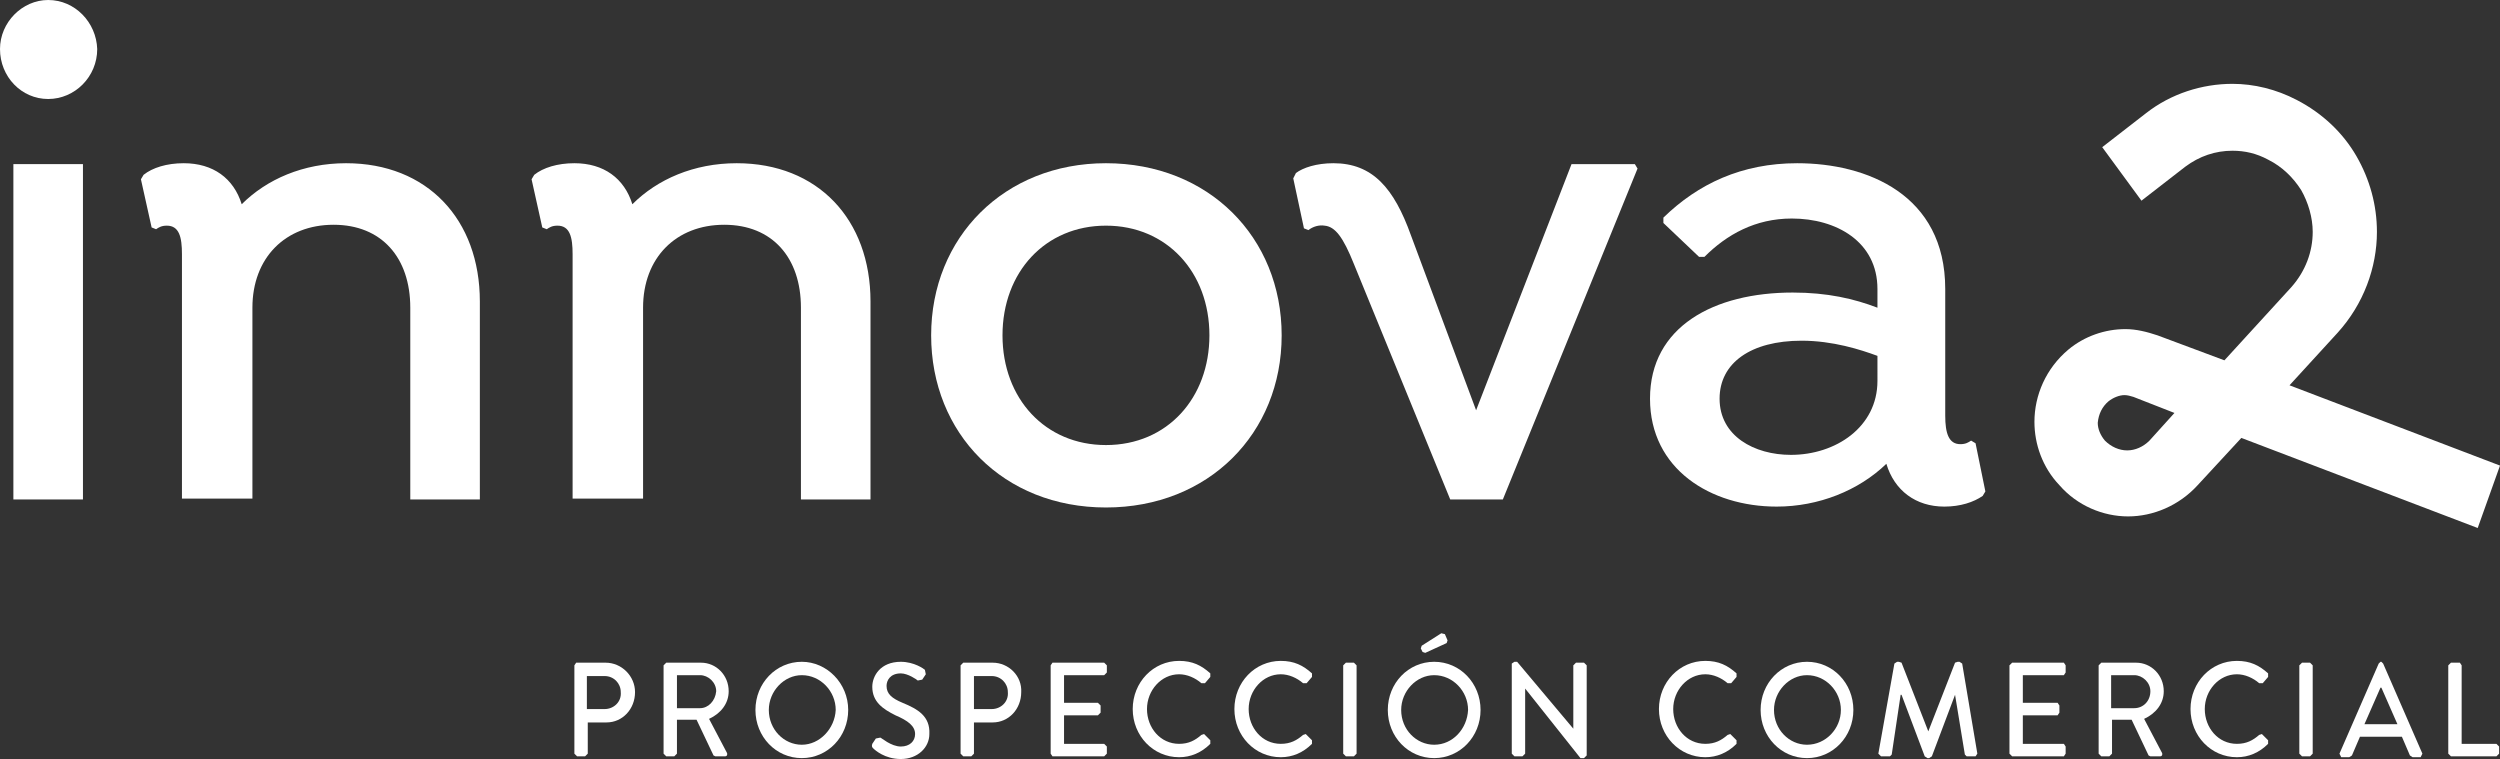
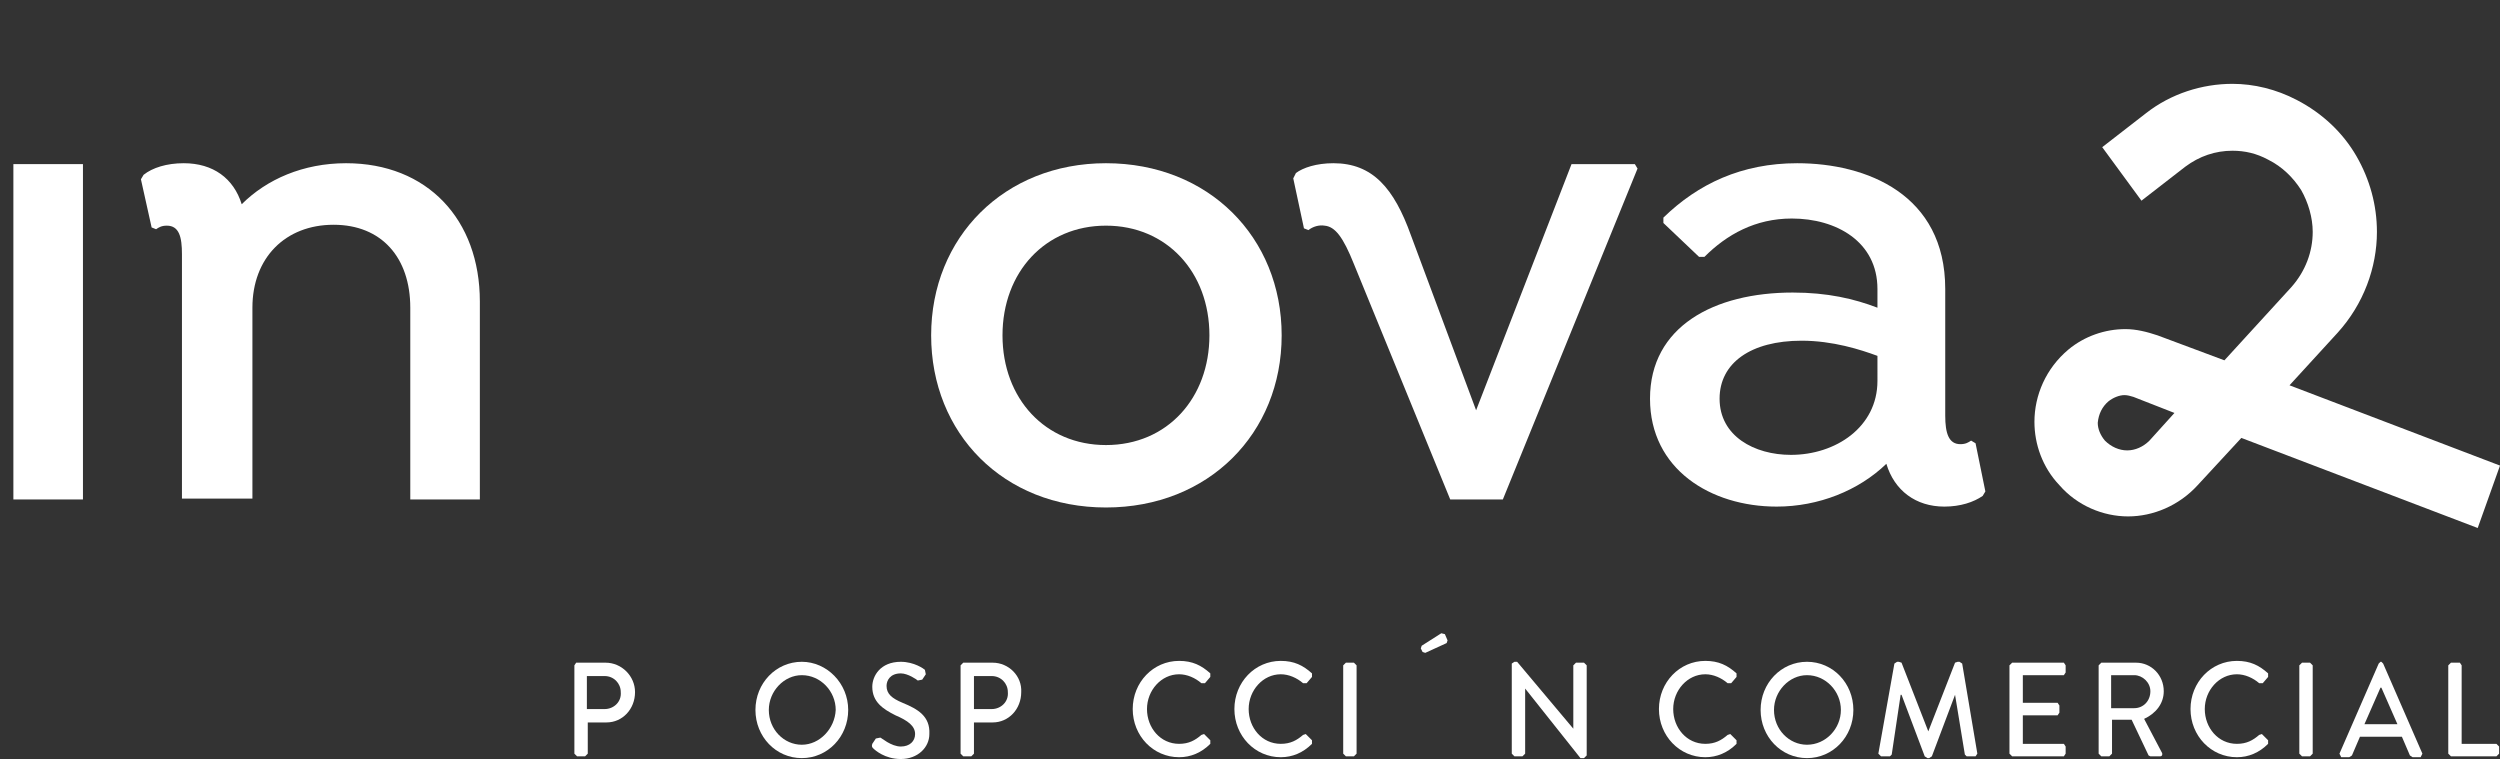
<svg xmlns="http://www.w3.org/2000/svg" version="1.1" id="Capa_1" x="0px" y="0px" width="800px" height="242.883px" viewBox="9.072 137.193 800 242.883" enable-background="new 9.072 137.193 800 242.883" xml:space="preserve">
  <rect x="9.072" y="137.193" width="800" height="242.883" fill="#333333" stroke="none" />
  <g>
    <path fill="#FFFFFF" d="M202.865,349.251h-9.418l-0.571,0.856v28.256l0.856,0.855h2.569l0.856-0.855v-9.99h5.994   c5.137,0,9.133-4.28,9.133-9.704C212.283,353.532,208.002,349.251,202.865,349.251z M202.579,364.093h-5.708v-10.561h5.708   c2.854,0,5.137,2.284,5.137,5.138C208.002,361.809,205.433,364.093,202.579,364.093z" />
-     <path fill="#FFFFFF" d="M242.251,358.384c0-5.137-3.996-9.133-8.848-9.133h-11.131l-0.856,0.856v28.256l0.856,0.855h2.569   l0.856-0.855v-10.846h6.278l5.423,11.416l0.571,0.285h3.139c0.571,0,0.856-0.57,0.571-1.142l-5.708-10.845   C239.683,365.52,242.251,362.381,242.251,358.384z M233.118,363.807h-7.42v-10.56h7.42c2.568,0,5.137,2.283,5.137,5.137   C237.97,361.523,235.687,363.807,233.118,363.807z" />
    <path fill="#FFFFFF" d="M265.654,348.966c-8.276,0-14.841,6.851-14.841,15.412c0,8.563,6.564,15.411,14.841,15.411   c8.277,0,14.842-6.849,14.842-15.411C280.496,355.816,273.646,348.966,265.654,348.966z M265.654,375.509   c-5.708,0-10.56-4.852-10.56-11.131c0-5.994,4.852-11.131,10.56-11.131c5.994,0,10.846,5.137,10.846,11.131   C276.214,370.372,271.363,375.509,265.654,375.509z" />
    <path fill="#FFFFFF" d="M297.906,362.095c-3.425-1.427-5.137-2.854-5.137-5.423c0-1.713,1.141-3.995,4.566-3.995   c2.283,0,5.137,1.997,5.422,2.282l1.427-0.285l1.142-1.712l-0.285-1.428c-0.285-0.285-3.425-2.568-7.706-2.568   c-6.564,0-9.133,4.566-9.133,7.991c0,4.852,3.425,7.136,7.42,9.134c3.996,1.712,6.279,3.425,6.279,5.993   c0,2.283-1.712,3.995-4.566,3.995c-3.14,0-6.279-2.854-6.564-2.854l-1.427,0.286l-1.142,1.712c-0.285,0.855,0,1.142,0.286,1.427   c0.571,0.571,3.71,3.426,8.848,3.426c5.422,0,9.133-3.711,9.133-7.992C306.753,366.376,302.757,364.093,297.906,362.095z" />
    <path fill="#FFFFFF" d="M326.732,349.251h-9.418l-0.856,0.856v28.256l0.856,0.855h2.568l0.856-0.855v-9.99h5.994   c5.137,0,9.133-4.28,9.133-9.704C336.15,353.532,331.869,349.251,326.732,349.251z M326.446,364.093h-5.708v-10.561h5.708   c2.854,0,5.138,2.284,5.138,5.138C331.869,361.809,329.301,364.093,326.446,364.093z" />
-     <polygon fill="#FFFFFF" points="345.854,349.251 345.284,350.107 345.284,378.363 345.854,379.219 362.408,379.219    363.264,378.363 363.264,376.079 362.408,375.224 349.564,375.224 349.564,366.091 360.41,366.091 361.266,365.233    361.266,362.951 360.41,362.095 349.564,362.095 349.564,353.247 362.408,353.247 363.264,352.391 363.264,350.107    362.408,349.251  " />
    <path fill="#FFFFFF" d="M393.517,372.369c-1.998,1.713-3.996,2.854-7.135,2.854c-5.993,0-10.274-5.138-10.274-11.131   c0-5.994,4.566-11.131,10.274-11.131c2.569,0,5.138,1.142,7.135,2.854h1.142l1.712-1.999v-1.141   c-2.854-2.569-5.708-3.996-9.989-3.996c-8.276,0-14.841,6.85-14.841,15.412c0,8.562,6.564,15.411,14.841,15.411   c3.711,0,7.135-1.427,9.989-4.28v-1.142l-1.997-1.998L393.517,372.369z" />
    <path fill="#FFFFFF" d="M426.054,372.369c-1.998,1.713-3.996,2.854-7.135,2.854c-5.994,0-10.275-5.138-10.275-11.131   c0-5.994,4.566-11.131,10.275-11.131c2.568,0,5.137,1.142,7.135,2.854h1.141l1.713-1.999v-1.141   c-2.854-2.569-5.708-3.996-9.989-3.996c-8.277,0-14.841,6.85-14.841,15.412c0,8.562,6.563,15.411,14.841,15.411   c3.71,0,7.135-1.427,9.989-4.28v-1.142l-1.998-1.998L426.054,372.369z" />
    <polygon fill="#FFFFFF" points="439.754,349.251 438.898,350.107 438.898,378.363 439.754,379.219 442.322,379.219    443.179,378.363 443.179,350.107 442.322,349.251  " />
-     <path fill="#FFFFFF" d="M468.009,348.966c-8.277,0-14.841,6.851-14.841,15.412c0,8.563,6.563,15.411,14.841,15.411   c8.276,0,14.841-6.849,14.841-15.411C482.851,355.816,476.286,348.966,468.009,348.966z M468.009,375.509   c-5.708,0-10.56-4.852-10.56-11.131c0-5.994,4.852-11.131,10.56-11.131c5.994,0,10.845,5.137,10.845,11.131   C478.569,370.372,474.003,375.509,468.009,375.509z" />
    <polygon fill="#FFFFFF" points="472.005,342.973 472.29,342.116 471.434,340.118 470.292,339.833 464.014,343.828 463.728,344.685    464.299,345.826 465.155,346.112  " />
    <polygon fill="#FFFFFF" points="513.39,349.251 512.532,350.107 512.532,370.372 512.532,370.372 494.552,348.966 493.695,348.966    492.84,349.537 492.84,378.363 493.695,379.219 496.265,379.219 497.121,378.363 497.121,357.528 497.121,357.528 514.816,379.789    515.957,379.789 516.814,378.934 516.814,350.107 515.957,349.251  " />
    <path fill="#FFFFFF" d="M561.908,372.369c-1.998,1.713-3.996,2.854-7.136,2.854c-5.992,0-10.273-5.138-10.273-11.131   c0-5.994,4.566-11.131,10.273-11.131c2.569,0,5.138,1.142,7.136,2.854h1.142l1.713-1.999v-1.141   c-2.854-2.569-5.708-3.996-9.99-3.996c-8.276,0-14.841,6.85-14.841,15.412c0,8.562,6.564,15.411,14.841,15.411   c3.712,0,7.136-1.427,9.99-4.28v-1.142l-1.998-1.998L561.908,372.369z" />
    <path fill="#FFFFFF" d="M587.311,348.966c-8.278,0-14.842,6.851-14.842,15.412c0,8.563,6.563,15.411,14.842,15.411   c8.276,0,14.841-6.849,14.841-15.411C602.151,355.816,595.587,348.966,587.311,348.966z M587.311,375.509   c-5.709,0-10.561-4.852-10.561-11.131c0-5.994,4.852-11.131,10.561-11.131c5.992,0,10.845,5.137,10.845,11.131   S593.303,375.509,587.311,375.509z" />
    <polygon fill="#FFFFFF" points="636.115,348.966 635.543,348.966 634.688,349.251 626.126,371.228 626.126,371.228    617.563,349.251 616.707,348.966 616.136,348.966 615.28,349.537 610.143,378.363 610.998,379.219 613.853,379.219    614.423,378.648 617.277,359.526 617.563,359.526 624.983,379.219 625.84,379.789 626.411,379.789 627.267,379.219    634.688,359.526 634.688,359.526 637.827,378.648 638.397,379.219 641.252,379.219 641.822,378.363 636.971,349.537  " />
    <polygon fill="#FFFFFF" points="652.953,349.251 652.098,350.107 652.098,378.363 652.953,379.219 669.508,379.219    670.078,378.363 670.078,376.079 669.508,375.224 656.378,375.224 656.378,366.091 667.509,366.091 668.081,365.233    668.081,362.951 667.509,362.095 656.378,362.095 656.378,353.247 669.508,353.247 670.078,352.391 670.078,350.107    669.508,349.251  " />
    <path fill="#FFFFFF" d="M701.473,358.384c0-5.137-3.995-9.133-8.847-9.133h-11.132l-0.856,0.856v28.256l0.856,0.855h2.569   l0.856-0.855v-10.846h6.278l5.423,11.416l0.571,0.285h3.14c0.57,0,0.855-0.57,0.57-1.142l-5.709-10.845   C698.904,365.52,701.473,362.381,701.473,358.384z M692.055,363.807h-7.421v-10.56h7.421c2.568,0,5.138,2.283,5.138,5.137   C697.192,361.523,694.908,363.807,692.055,363.807z" />
    <path fill="#FFFFFF" d="M732.012,372.369c-1.998,1.713-3.995,2.854-7.135,2.854c-5.994,0-10.275-5.138-10.275-11.131   c0-5.994,4.566-11.131,10.275-11.131c2.568,0,5.137,1.142,7.135,2.854h1.142l1.713-1.999v-1.141   c-2.854-2.569-5.708-3.996-9.989-3.996c-8.277,0-14.841,6.85-14.841,15.412c0,8.562,6.563,15.411,14.841,15.411   c3.71,0,7.135-1.427,9.989-4.28v-1.142l-1.998-1.998L732.012,372.369z" />
    <polygon fill="#FFFFFF" points="745.712,349.251 744.854,350.107 744.854,378.363 745.712,379.219 748.28,379.219 749.137,378.363    749.137,350.107 748.28,349.251  " />
    <path fill="#FFFFFF" d="M771.113,348.966h-0.286l-0.57,0.571l-12.559,28.826l0.571,1.141h2.568l0.856-0.57   c0.856-1.997,1.713-3.996,2.568-5.993h13.415l2.567,5.993l0.857,0.57h2.568l0.571-1.141l-12.559-28.826L771.113,348.966z    M765.689,368.944l5.138-11.702h0.286l5.137,11.702H765.689z" />
    <polygon fill="#FFFFFF" points="796.799,375.224 796.799,350.107 796.229,349.251 793.374,349.251 792.519,350.107    792.519,378.363 793.374,379.219 807.93,379.219 808.787,378.363 808.787,376.079 807.93,375.224  " />
-     <path fill="#FFFFFF" d="M24.484,137.193c-8.277,0-15.412,7.135-15.412,15.697c0,8.848,6.85,15.983,15.412,15.983   s15.698-7.135,15.698-15.983C39.896,144.328,33.047,137.193,24.484,137.193z" />
    <rect x="13.354" y="189.708" fill="#FFFFFF" width="22.262" height="107.313" />
    <path fill="#FFFFFF" d="M119.811,189.423c-13.699,0-25.401,5.137-33.393,13.128c-2.568-8.277-9.133-13.128-18.551-13.128   c-5.423,0-9.99,1.427-12.844,3.71l-0.856,1.427l3.425,15.412l1.427,0.571c0.856-0.571,1.712-1.142,3.425-1.142   c3.996,0,4.852,3.71,4.852,9.133v78.202h22.547v-61.078c0-15.983,10.56-26.543,25.972-26.543s24.545,10.56,24.545,26.543v61.363   h22.262v-63.36C162.622,207.403,145.783,189.423,119.811,189.423z" />
-     <path fill="#FFFFFF" d="M244.819,189.423c-13.699,0-25.401,5.137-33.392,13.128c-2.569-8.277-9.133-13.128-18.552-13.128   c-5.423,0-9.989,1.427-12.843,3.71l-0.856,1.427l3.425,15.412l1.427,0.571c0.856-0.571,1.712-1.142,3.425-1.142   c3.996,0,4.852,3.71,4.852,9.133v78.202h22.547v-61.078c0-15.983,10.56-26.543,25.972-26.543c15.413,0,24.545,10.56,24.545,26.543   v61.363h22.262v-63.36C287.631,207.403,270.792,189.423,244.819,189.423z" />
    <path fill="#FFFFFF" d="M362.979,189.423c-32.537,0-55.94,23.688-55.94,55.083s23.118,55.084,55.94,55.084   c32.822,0,56.225-23.689,56.225-55.084S395.801,189.423,362.979,189.423z M362.979,279.612c-19.408,0-33.107-14.841-33.107-35.105   s13.7-35.105,33.107-35.105c19.407,0,33.107,14.841,33.107,35.105C396.086,264.485,382.671,279.612,362.979,279.612z" />
    <path fill="#FFFFFF" d="M511.962,189.708l-30.538,78.773l-20.835-55.94c-5.423-15.126-12.273-23.118-24.832-23.118   c-5.422,0-9.703,1.427-11.987,3.139l-0.856,1.712l3.425,15.983l1.427,0.57c1.428-1.142,3.425-1.712,5.138-1.427   c3.425,0.285,5.994,3.71,9.417,12.272l30.825,75.348h16.839l43.097-105.886l-0.856-1.427H511.962L511.962,189.708z" />
    <path fill="#FFFFFF" d="M639.825,278.185c-0.856,0.571-1.713,1.141-3.425,1.141c-3.71,0-4.853-3.425-4.853-9.132v-40.528   c0-30.254-25.116-40.243-47.377-40.243c-17.695,0-31.681,6.564-42.812,17.41v1.712l11.416,10.846h1.712   c7.136-7.135,16.269-12.272,27.971-12.272c14.27,0,27.399,7.42,27.399,22.547v5.993c-7.421-2.854-15.982-4.852-27.114-4.852   c-25.116,0-45.666,10.846-45.666,33.964c0,22.547,19.408,34.534,40.528,34.534c13.415,0,26.258-5.138,35.105-13.699   c2.569,8.562,9.419,13.699,18.552,13.699c5.138,0,9.419-1.427,12.272-3.425l0.856-1.427l-3.14-15.412L639.825,278.185z    M609.857,259.062c0,14.841-13.415,23.689-27.686,23.689c-11.701,0-22.832-5.994-22.832-17.98c0-11.417,9.988-18.552,26.258-18.552   c9.989,0,18.836,2.854,24.26,4.852V259.062z" />
    <path fill="#FFFFFF" d="M690.057,302.444c7.991,0,16.269-3.425,22.262-9.989l13.985-15.127l75.634,28.827l7.135-19.979   l-67.356-25.687l15.412-16.838c8.276-9.133,12.559-20.835,12.559-32.251c0-8.562-2.284-16.839-6.565-24.26   c-4.281-7.42-10.845-13.699-19.122-17.98c-6.564-3.425-13.7-5.138-20.55-5.138c-9.703,0-19.692,3.14-27.685,9.419l-13.985,10.845   l12.559,17.125l13.985-10.846c4.565-3.425,9.704-5.137,15.126-5.137c3.996,0,7.706,0.856,11.417,2.854   c4.566,2.283,7.991,5.708,10.56,9.704c2.283,3.996,3.711,8.848,3.711,13.414c0,6.279-2.284,12.558-6.85,17.695l-21.406,23.404   l-21.405-7.992c-3.425-1.142-6.85-1.998-10.274-1.998c-6.564,0-13.129,2.283-18.267,6.564   c-7.135,5.993-10.846,14.556-10.846,23.118c0,7.135,2.568,14.556,7.992,20.264C673.788,299.02,682.065,302.444,690.057,302.444z    M683.777,265.626c1.428-1.141,3.426-1.997,5.138-1.997c0.856,0,1.998,0.285,2.854,0.57l13.129,5.137l-7.991,8.848   c-1.998,1.997-4.565,3.138-7.135,3.138c-2.568,0-5.138-1.141-7.135-3.138c-1.428-1.713-2.284-3.71-2.284-5.708   C680.638,269.622,681.779,267.339,683.777,265.626z" />
  </g>
</svg>